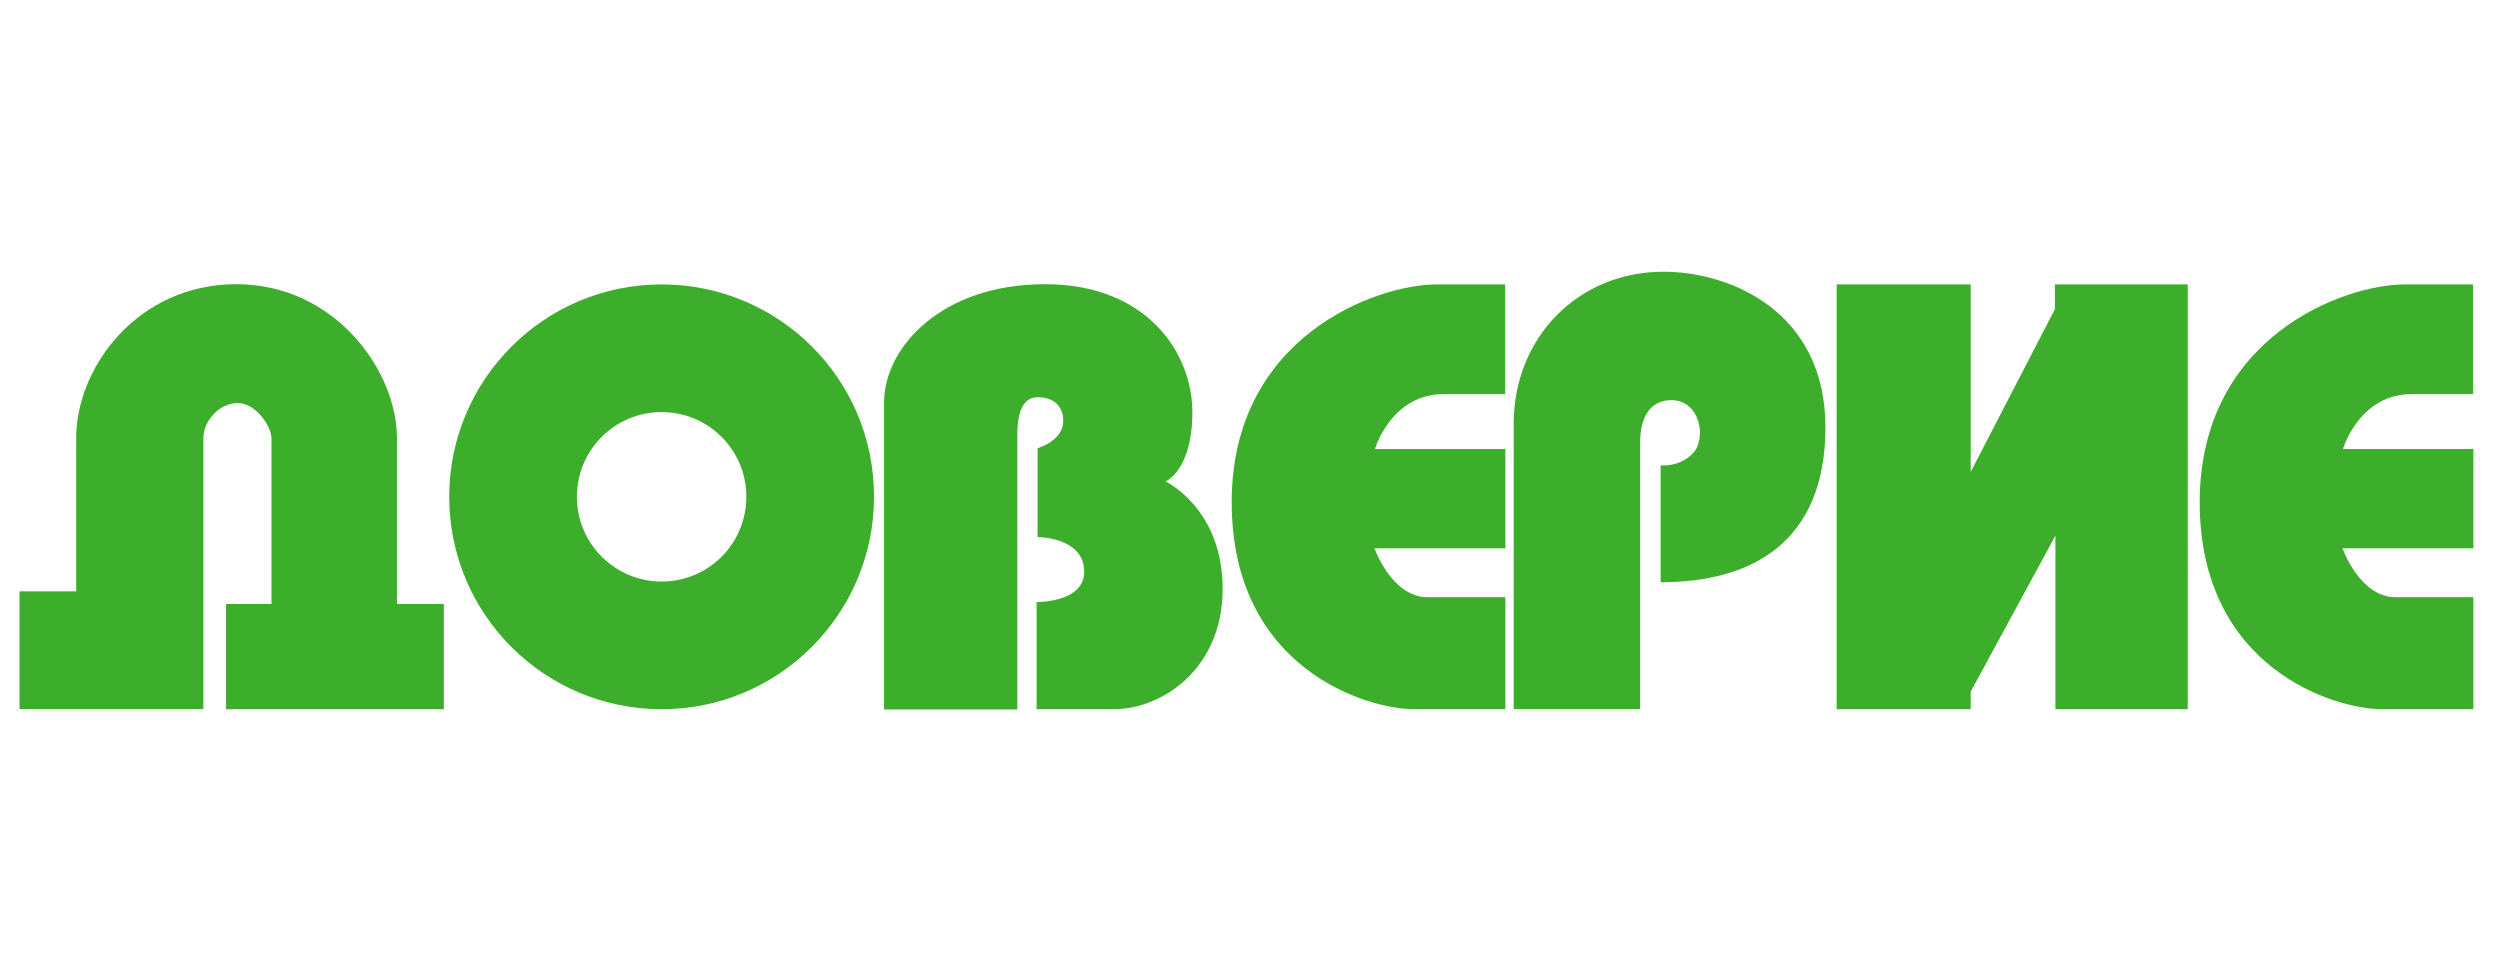
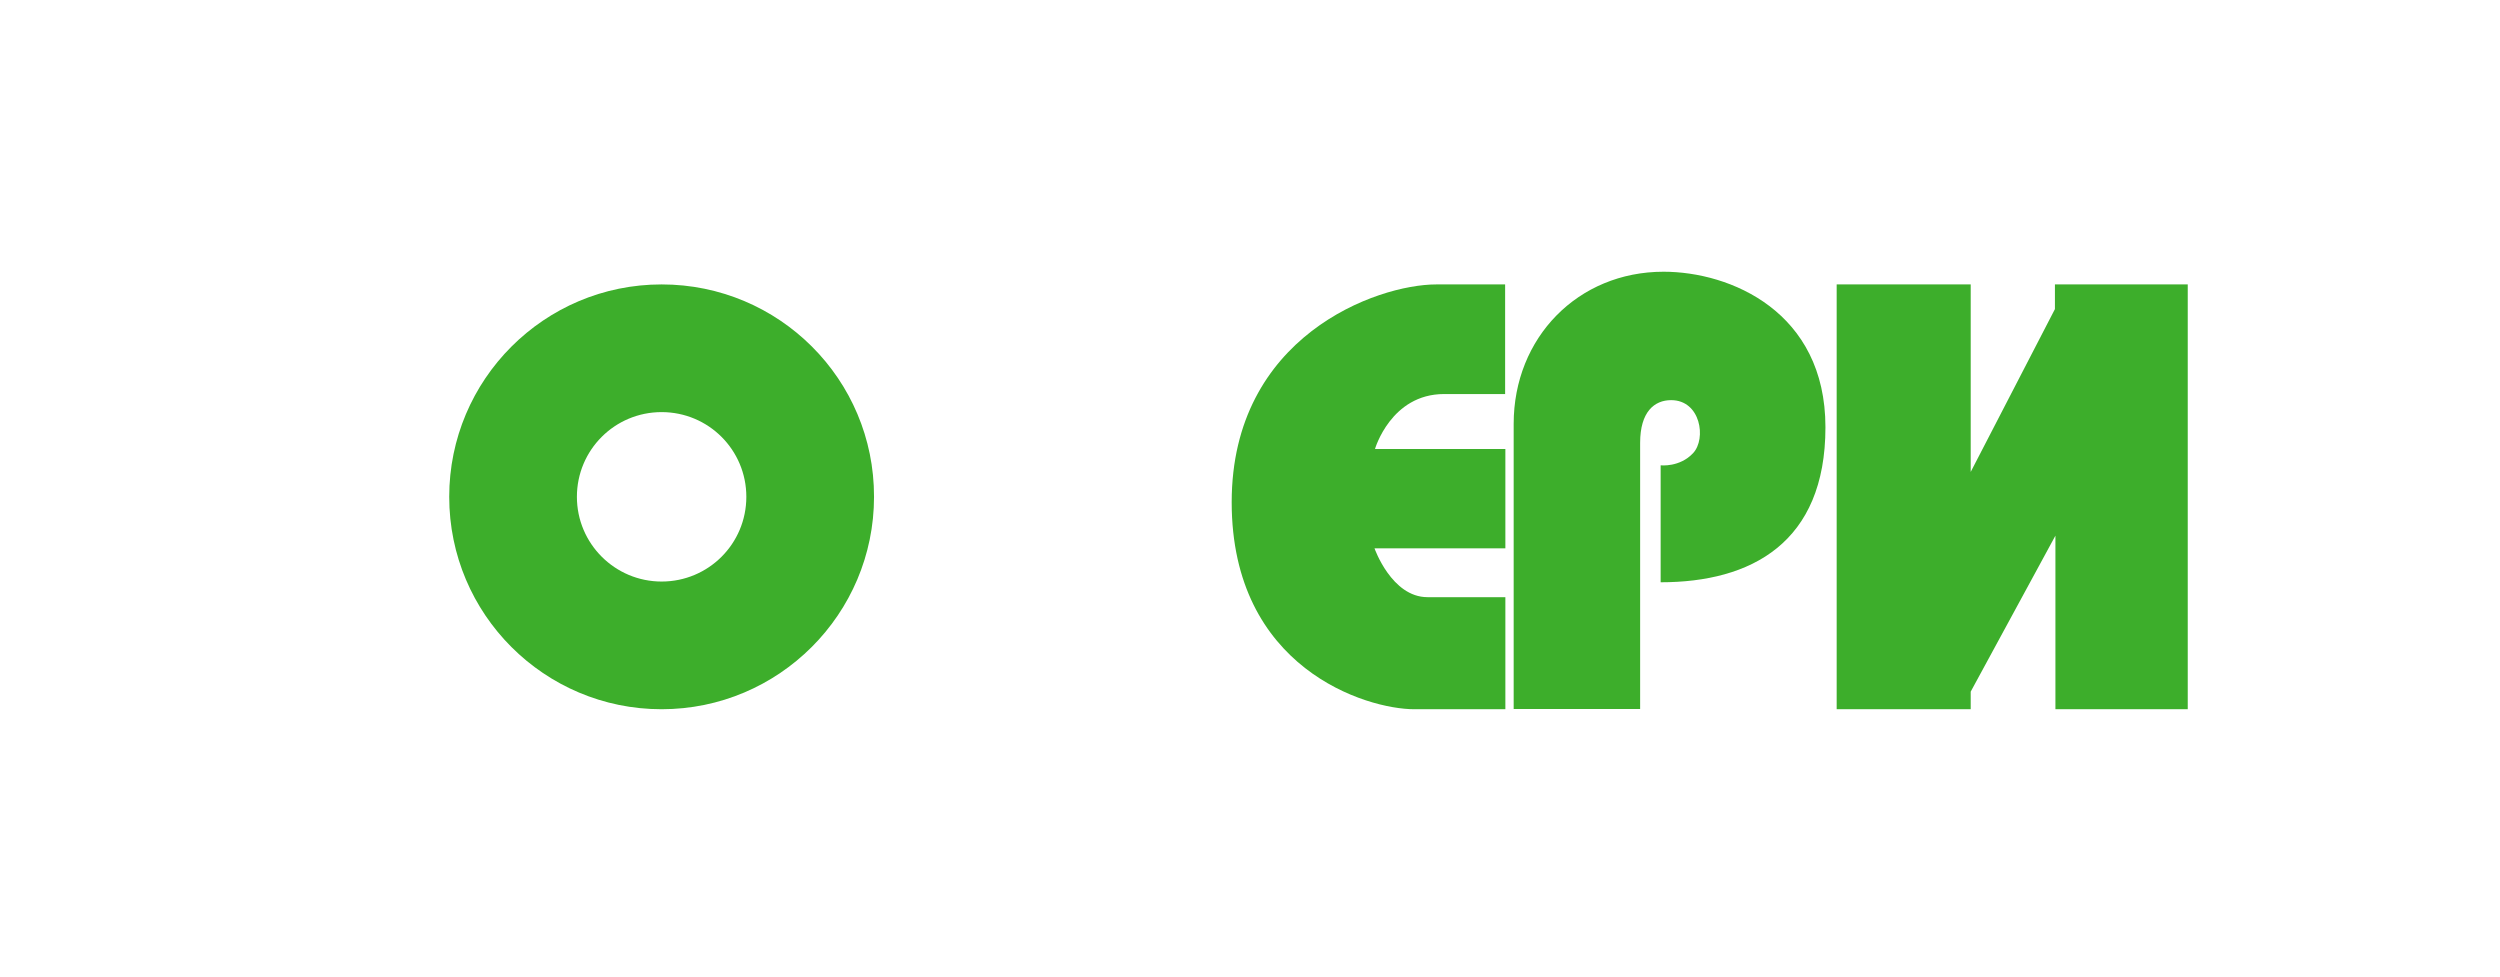
<svg xmlns="http://www.w3.org/2000/svg" version="1.1" id="Слой_1" x="0px" y="0px" viewBox="0 0 1024 400" style="enable-background:new 0 0 1024 400;" xml:space="preserve">
  <style type="text/css"> .st0{fill:#3DAE2B;} </style>
-   <path class="st0" d="M8,290.5v-48.3h23.2v-62.7c0-29.2,25.3-63.1,65.6-63.1c40.4,0,65.8,35.5,65.8,63.1v67.9h19.2v43.1H92.6v-43.1 h18.6v-67.8c0-4.9-6.4-14.5-13.8-14.5c-7.5,0-14.1,7.1-14.1,14.5v110.8H8z" />
  <path class="st0" d="M271,116.5c-48.1,0-87,39-87,87c0,48.1,39,87,87,87s87-39,87-87C358.1,155.4,319.1,116.5,271,116.5 M271,238.2 c-19.1,0-34.7-15.5-34.7-34.7s15.5-34.7,34.7-34.7s34.7,15.5,34.7,34.7S290.2,238.2,271,238.2" />
-   <path class="st0" d="M362.1,290.5V165c0-22.9,23.8-48.6,65.9-48.6s60.4,28.5,60.4,52.4c0,23.9-11,28.4-11,28.4s23.4,11,23.4,44 c0,33-25.1,49.3-44.6,49.3h-31.6v-43.9c0,0,19.5,0.3,19.5-12.4S428.8,220,425,220v-36.4c0,0,10.5-3,10.5-11.2 c0-5.8-3.6-9.7-10.5-9.7c-5.4,0-8.3,5.1-8.3,15.1v112.8H362.1z" />
  <path class="st0" d="M616.5,161.4v-44.9h-28.2c-24.3,0-83.8,21.2-83.8,89.2c0,68,55.1,84.8,74.8,84.8h37.3v-45.9h-31.9 c-14.7,0-21.7-20-21.7-20h53.6v-40.7h-53.4c0,0,6.5-22.5,28.3-22.5C613.3,161.4,616.5,161.4,616.5,161.4" />
  <path class="st0" d="M620,290.5V173.6c0-35.3,26.3-62.3,61.4-62.3c27.3,0,66.3,16.3,66.3,63.7c0,47.4-30.5,63.5-67.5,63.5v-47.9 c0,0,7.8,0.9,13.3-5c5.5-5.9,3.1-21.7-9-21.7c-6.9,0-12.7,4.8-12.7,17.5v109H620z" />
  <polygon class="st0" points="752.3,290.5 752.3,116.5 807.2,116.5 807.2,193.3 841.7,126.6 841.7,116.5 896.1,116.5 896.1,290.5 841.9,290.5 841.9,219.4 807.2,283.3 807.2,290.5 " />
-   <path class="st0" d="M1013,161.4v-44.9h-28.2c-24.3,0-83.8,21.2-83.8,89.2c0,68,55.1,84.8,74.8,84.8h37.3v-45.9h-31.9 c-14.7,0-21.7-20-21.7-20h53.6v-40.7h-53.4c0,0,6.5-22.5,28.3-22.5C1009.8,161.4,1013,161.4,1013,161.4" />
</svg>